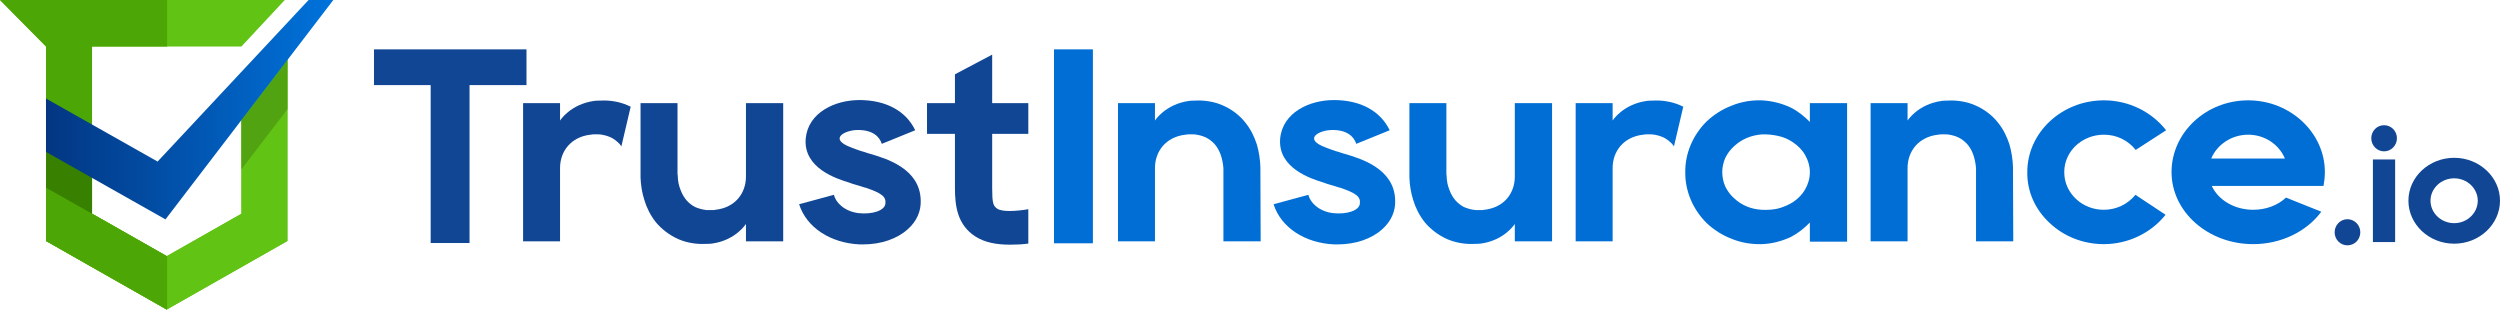
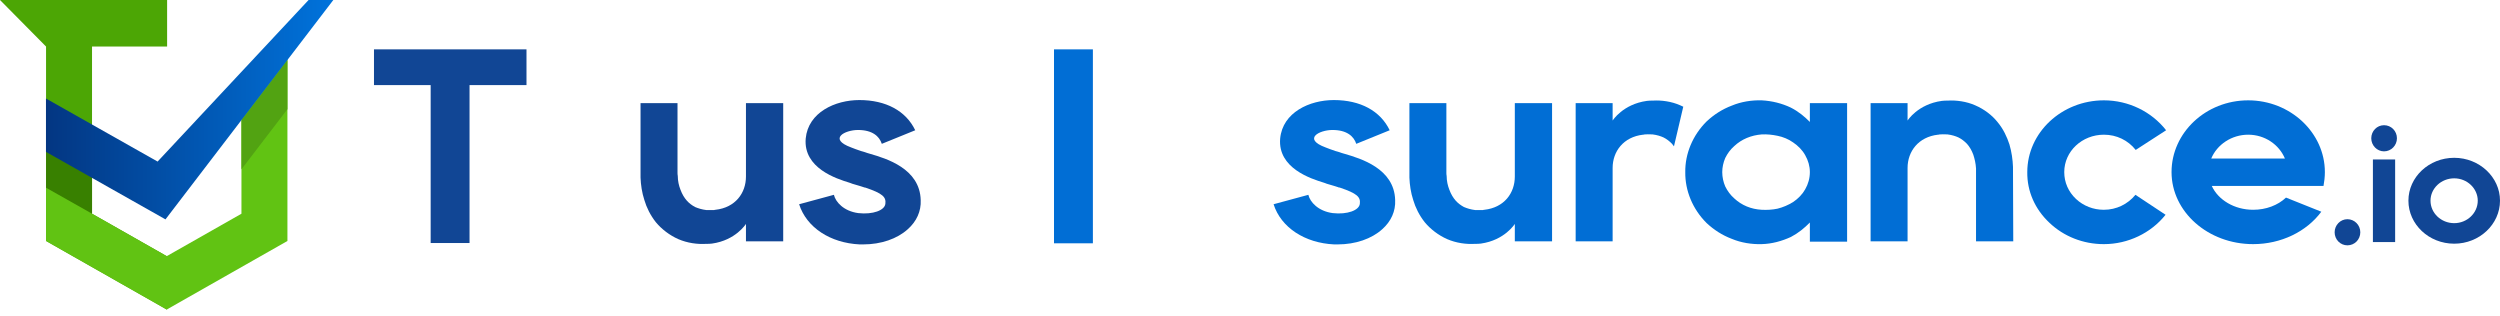
<svg xmlns="http://www.w3.org/2000/svg" width="253" height="32" viewBox="0 0 253 32" fill="none">
  <path d="M53.281 4.995V8.612H47.517V24.594H43.583V8.612H37.847V4.995H53.281Z" fill="#114695" />
-   <path d="M63.521 10.659C63.632 10.715 63.715 10.743 63.826 10.799L62.884 14.809C62.828 14.725 62.745 14.64 62.69 14.556C62.413 14.276 62.163 14.08 61.831 13.911C61.526 13.771 61.166 13.659 60.722 13.603C60.473 13.603 60.251 13.575 60.03 13.603C60.03 13.603 60.03 13.603 60.002 13.603C59.974 13.603 59.947 13.603 59.919 13.603C59.863 13.631 59.808 13.631 59.753 13.631C57.785 13.855 56.677 15.313 56.677 16.996V24.426H52.936V10.435H56.677V12.201C56.677 12.201 57.702 10.547 60.141 10.21C60.334 10.182 60.528 10.182 60.722 10.182C61.637 10.126 62.634 10.266 63.521 10.659Z" fill="#114695" />
  <path d="M75.491 10.435H79.26V24.426H75.491V22.659C75.491 22.659 74.466 24.314 72.055 24.65C71.861 24.678 71.667 24.678 71.473 24.678C70.559 24.734 69.561 24.594 68.647 24.201C67.76 23.809 66.957 23.192 66.375 22.491C65.82 21.79 65.433 21.005 65.211 20.248C64.962 19.491 64.851 18.706 64.823 17.977V10.435H68.564V17.444C68.564 17.556 68.564 17.697 68.591 17.809C68.591 18.313 68.702 18.79 68.868 19.211C69.035 19.659 69.257 20.024 69.506 20.304C69.755 20.584 70.032 20.781 70.337 20.949C70.67 21.089 71.03 21.201 71.473 21.257C71.695 21.257 71.944 21.257 72.138 21.257C72.166 21.257 72.166 21.257 72.166 21.257C72.194 21.257 72.249 21.257 72.277 21.257C72.332 21.229 72.388 21.229 72.415 21.229C74.41 21.005 75.491 19.547 75.491 17.865V10.435Z" fill="#114695" />
  <path d="M88.049 15.566C89.684 16.042 93.092 17.052 93.175 20.248C93.23 21.37 92.759 22.407 91.873 23.192C90.792 24.173 89.157 24.734 87.356 24.734C87.245 24.734 87.107 24.734 86.996 24.734C84.031 24.594 81.62 23.024 80.872 20.669L84.391 19.715C84.557 20.444 85.389 21.37 86.857 21.566C88.326 21.734 89.545 21.285 89.6 20.613C89.684 19.94 89.323 19.575 87.578 18.986C87.522 18.986 87.467 18.958 87.411 18.958C87.411 18.93 87.384 18.93 87.356 18.93C87.217 18.874 87.079 18.846 86.913 18.79C86.663 18.706 86.442 18.65 86.248 18.594C86.165 18.566 86.054 18.51 85.943 18.482C84.668 18.089 81.288 17.024 81.537 14.024C81.786 11.36 84.53 10.126 86.968 10.126C89.656 10.126 91.679 11.22 92.621 13.182L89.24 14.556C88.991 13.799 88.298 13.154 86.829 13.154C85.499 13.154 83.781 14.052 86.137 14.921C86.414 15.033 86.719 15.145 87.134 15.285C87.273 15.313 87.411 15.369 87.522 15.397C87.661 15.454 87.855 15.51 88.049 15.566Z" fill="#114695" />
-   <path d="M104.066 13.547H100.408V19.014C100.408 20.584 100.519 20.809 100.879 21.089C101.351 21.482 102.902 21.37 104.066 21.173V24.65C103.456 24.734 102.847 24.762 102.237 24.762C100.907 24.762 99.688 24.566 98.69 23.921C96.889 22.744 96.64 20.865 96.64 19.014V13.547H93.814V10.435H96.64V7.519L100.408 5.528V10.435H104.066V13.547Z" fill="#114695" />
  <path d="M110.6 24.622H106.665V4.995H110.6V24.622Z" fill="#016ED5" />
-   <path d="M123.81 17.416C123.81 17.276 123.81 17.164 123.81 17.052C123.783 16.547 123.672 16.07 123.533 15.65C123.367 15.201 123.145 14.837 122.896 14.556C122.619 14.276 122.37 14.08 122.037 13.911C121.732 13.771 121.372 13.659 120.929 13.603C120.679 13.603 120.458 13.575 120.236 13.603C120.236 13.603 120.236 13.603 120.208 13.603C120.18 13.603 120.153 13.603 120.125 13.603C120.07 13.631 120.014 13.631 119.959 13.631C117.991 13.855 116.883 15.313 116.883 16.996V24.426H113.142V10.435H116.883V12.201C116.883 12.201 117.908 10.547 120.347 10.21C120.541 10.182 120.735 10.182 120.929 10.182C121.815 10.126 122.841 10.266 123.727 10.659C124.642 11.051 125.445 11.668 125.999 12.369C126.581 13.07 126.942 13.855 127.191 14.612C127.413 15.369 127.524 16.154 127.551 16.883L127.579 24.426H123.81V17.416Z" fill="#016ED5" />
  <path d="M136.064 15.566C137.699 16.042 141.107 17.052 141.19 20.248C141.246 21.37 140.774 22.407 139.888 23.192C138.807 24.173 137.172 24.734 135.371 24.734C135.26 24.734 135.122 24.734 135.011 24.734C132.046 24.594 129.635 23.024 128.887 20.669L132.406 19.715C132.572 20.444 133.404 21.37 134.872 21.566C136.341 21.734 137.56 21.285 137.616 20.613C137.699 19.94 137.339 19.575 135.593 18.986C135.537 18.986 135.482 18.958 135.427 18.958C135.427 18.93 135.399 18.93 135.371 18.93C135.233 18.874 135.094 18.846 134.928 18.79C134.678 18.706 134.457 18.65 134.263 18.594C134.18 18.566 134.069 18.51 133.958 18.482C132.683 18.089 129.303 17.024 129.552 14.024C129.802 11.36 132.545 10.126 134.983 10.126C137.671 10.126 139.694 11.22 140.636 13.182L137.255 14.556C137.006 13.799 136.313 13.154 134.845 13.154C133.515 13.154 131.797 14.052 134.152 14.921C134.429 15.033 134.734 15.145 135.149 15.285C135.288 15.313 135.427 15.369 135.537 15.397C135.676 15.454 135.87 15.51 136.064 15.566Z" fill="#016ED5" />
  <path d="M153.3 10.435H157.069V24.426H153.3V22.659C153.3 22.659 152.275 24.314 149.864 24.65C149.671 24.678 149.477 24.678 149.283 24.678C148.368 24.734 147.371 24.594 146.456 24.201C145.57 23.809 144.766 23.192 144.184 22.491C143.63 21.79 143.242 21.005 143.02 20.248C142.771 19.491 142.66 18.706 142.632 17.977V10.435H146.373V17.444C146.373 17.556 146.373 17.697 146.401 17.809C146.401 18.313 146.512 18.79 146.678 19.211C146.844 19.659 147.066 20.024 147.315 20.304C147.565 20.584 147.842 20.781 148.147 20.949C148.479 21.089 148.839 21.201 149.283 21.257C149.504 21.257 149.754 21.257 149.948 21.257C149.975 21.257 149.975 21.257 149.975 21.257C150.003 21.257 150.058 21.257 150.086 21.257C150.142 21.229 150.197 21.229 150.225 21.229C152.22 21.005 153.3 19.547 153.3 17.865V10.435Z" fill="#016ED5" />
  <path d="M170.042 10.659C170.153 10.715 170.236 10.743 170.347 10.799L169.405 14.809C169.349 14.725 169.266 14.64 169.211 14.556C168.934 14.276 168.684 14.08 168.352 13.911C168.047 13.771 167.687 13.659 167.244 13.603C166.994 13.603 166.772 13.575 166.551 13.603C166.551 13.603 166.551 13.603 166.523 13.603C166.495 13.603 166.468 13.603 166.44 13.603C166.385 13.631 166.329 13.631 166.274 13.631C164.306 13.855 163.198 15.313 163.198 16.996V24.426H159.457V10.435H163.198V12.201C163.198 12.201 164.223 10.547 166.662 10.21C166.856 10.182 167.05 10.182 167.244 10.182C168.158 10.126 169.156 10.266 170.042 10.659Z" fill="#016ED5" />
  <path d="M183.158 10.435H186.927V24.454H183.158V22.519C182.604 23.08 181.994 23.585 181.246 23.977C180.332 24.398 179.334 24.678 178.281 24.706C177.256 24.734 176.203 24.566 175.261 24.173C174.291 23.809 173.432 23.248 172.712 22.575C171.298 21.173 170.523 19.295 170.55 17.416C170.523 15.566 171.298 13.687 172.712 12.285C173.432 11.612 174.291 11.051 175.261 10.687C176.203 10.294 177.256 10.126 178.281 10.154C179.334 10.21 180.332 10.463 181.218 10.883C181.994 11.276 182.604 11.78 183.158 12.341V10.435ZM182.687 19.155C182.992 18.622 183.158 18.033 183.158 17.416C183.158 16.827 182.992 16.239 182.687 15.706C182.41 15.201 181.967 14.752 181.468 14.416C180.997 14.08 180.443 13.855 179.888 13.743C179.362 13.631 178.808 13.575 178.281 13.603C177.228 13.687 176.258 14.08 175.51 14.781C175.122 15.117 174.818 15.538 174.596 15.986C174.402 16.435 174.291 16.939 174.291 17.416C174.291 17.921 174.402 18.426 174.596 18.874C174.818 19.323 175.122 19.743 175.51 20.08C176.258 20.781 177.228 21.173 178.281 21.229C178.808 21.257 179.362 21.229 179.888 21.117C180.443 20.977 180.969 20.753 181.468 20.444C181.967 20.108 182.41 19.659 182.687 19.155Z" fill="#016ED5" />
  <path d="M199.974 17.416C199.974 17.276 199.974 17.164 199.974 17.052C199.946 16.547 199.835 16.07 199.697 15.65C199.53 15.201 199.309 14.837 199.059 14.556C198.782 14.276 198.533 14.08 198.2 13.911C197.895 13.771 197.535 13.659 197.092 13.603C196.842 13.603 196.621 13.575 196.399 13.603C196.399 13.603 196.399 13.603 196.371 13.603C196.344 13.603 196.316 13.603 196.288 13.603C196.233 13.631 196.177 13.631 196.122 13.631C194.155 13.855 193.046 15.313 193.046 16.996V24.426H189.305V10.435H193.046V12.201C193.046 12.201 194.072 10.547 196.51 10.21C196.704 10.182 196.898 10.182 197.092 10.182C197.979 10.126 199.004 10.266 199.891 10.659C200.805 11.051 201.609 11.668 202.163 12.369C202.745 13.07 203.105 13.855 203.354 14.612C203.576 15.369 203.687 16.154 203.714 16.883L203.742 24.426H199.974V17.416Z" fill="#016ED5" />
  <path d="M212.92 21.229C214.167 21.229 215.331 20.669 216.106 19.715L219.154 21.734C217.686 23.585 215.358 24.706 212.92 24.706C212.892 24.706 212.892 24.706 212.892 24.706C210.814 24.706 208.847 23.921 207.406 22.547C205.937 21.173 205.133 19.351 205.161 17.416C205.161 13.407 208.653 10.154 212.92 10.154C215.414 10.154 217.741 11.304 219.21 13.182L216.134 15.173C215.358 14.192 214.194 13.631 212.92 13.631C210.703 13.631 208.902 15.313 208.902 17.416C208.902 18.454 209.318 19.407 210.093 20.136C210.842 20.837 211.839 21.229 212.892 21.229H212.92Z" fill="#016ED5" />
  <path d="M235.139 18.818H223.833C224.471 20.22 226.105 21.229 228.017 21.229C229.32 21.229 230.511 20.781 231.343 19.996L234.917 21.426C233.421 23.444 230.844 24.706 228.017 24.706C223.445 24.706 219.76 21.426 219.76 17.416C219.76 13.435 223.224 10.154 227.519 10.154C231.786 10.154 235.277 13.435 235.277 17.416C235.277 17.893 235.222 18.369 235.139 18.818ZM223.778 16.042H231.232C230.65 14.64 229.209 13.631 227.519 13.631C225.828 13.631 224.36 14.64 223.778 16.042Z" fill="#016ED5" />
  <path d="M237.556 24.828C236.844 24.828 236.265 24.242 236.265 23.506C236.265 22.785 236.844 22.183 237.556 22.183C238.284 22.183 238.863 22.785 238.863 23.506C238.863 24.242 238.284 24.828 237.556 24.828Z" fill="#114695" />
  <path d="M242.388 24.494H240.138V16.138H242.388V24.494ZM241.263 15.317C240.551 15.317 239.972 14.714 239.972 13.994C239.972 13.258 240.551 12.671 241.263 12.671C241.991 12.671 242.57 13.258 242.57 13.994C242.57 14.714 241.991 15.317 241.263 15.317Z" fill="#114695" />
  <path d="M248.366 15.97C250.915 15.97 253 17.929 253 20.307C253 22.702 250.915 24.661 248.366 24.661C245.801 24.661 243.732 22.702 243.732 20.307C243.732 17.929 245.801 15.97 248.366 15.97ZM248.366 22.584C249.673 22.584 250.749 21.563 250.749 20.307C250.749 19.068 249.673 18.047 248.366 18.047C247.042 18.047 245.967 19.068 245.967 20.307C245.967 21.563 247.042 22.584 248.366 22.584Z" fill="#114695" />
-   <path d="M0 0H28.82L24.427 4.71H9.313V21.628L16.874 25.923L24.435 21.628V10.831L29.088 4.71V24.386L16.874 31.324L4.66 24.386V4.71L0 0Z" fill="#61C313" />
  <path d="M16.912 0H0L4.66 4.71V24.386L16.874 31.324L16.912 31.303V25.902L16.874 25.923L9.313 21.628V4.71H16.912V0Z" fill="#4CA605" />
  <path d="M4.66 14.674V24.387L16.874 31.324L29.088 24.387V4.71L24.435 10.831V21.628L16.874 25.923L9.313 21.628V14.674H4.66Z" fill="#61C313" />
-   <path d="M16.911 25.902L16.874 25.923L9.313 21.628V14.674H4.66V24.387L16.874 31.324L16.911 31.303V25.902Z" fill="#4CA605" />
  <path d="M6.566 14.674L9.313 16.225V21.625L4.66 18.997V14.674H6.566Z" fill="#388000" />
  <path d="M29.088 11.053V6.083L24.435 12.172V17.134L29.088 11.053Z" fill="#52A312" />
  <path d="M16.746 22.201L33.733 0H31.228L15.949 16.35L4.652 9.97V15.369L16.746 22.201Z" fill="url(#paint0_linear_105_381)" />
  <defs>
    <linearGradient id="paint0_linear_105_381" x1="33.733" y1="11.1" x2="4.652" y2="11.1" gradientUnits="userSpaceOnUse">
      <stop stop-color="#0073DC" />
      <stop offset="1" stop-color="#033682" />
    </linearGradient>
  </defs>
</svg>